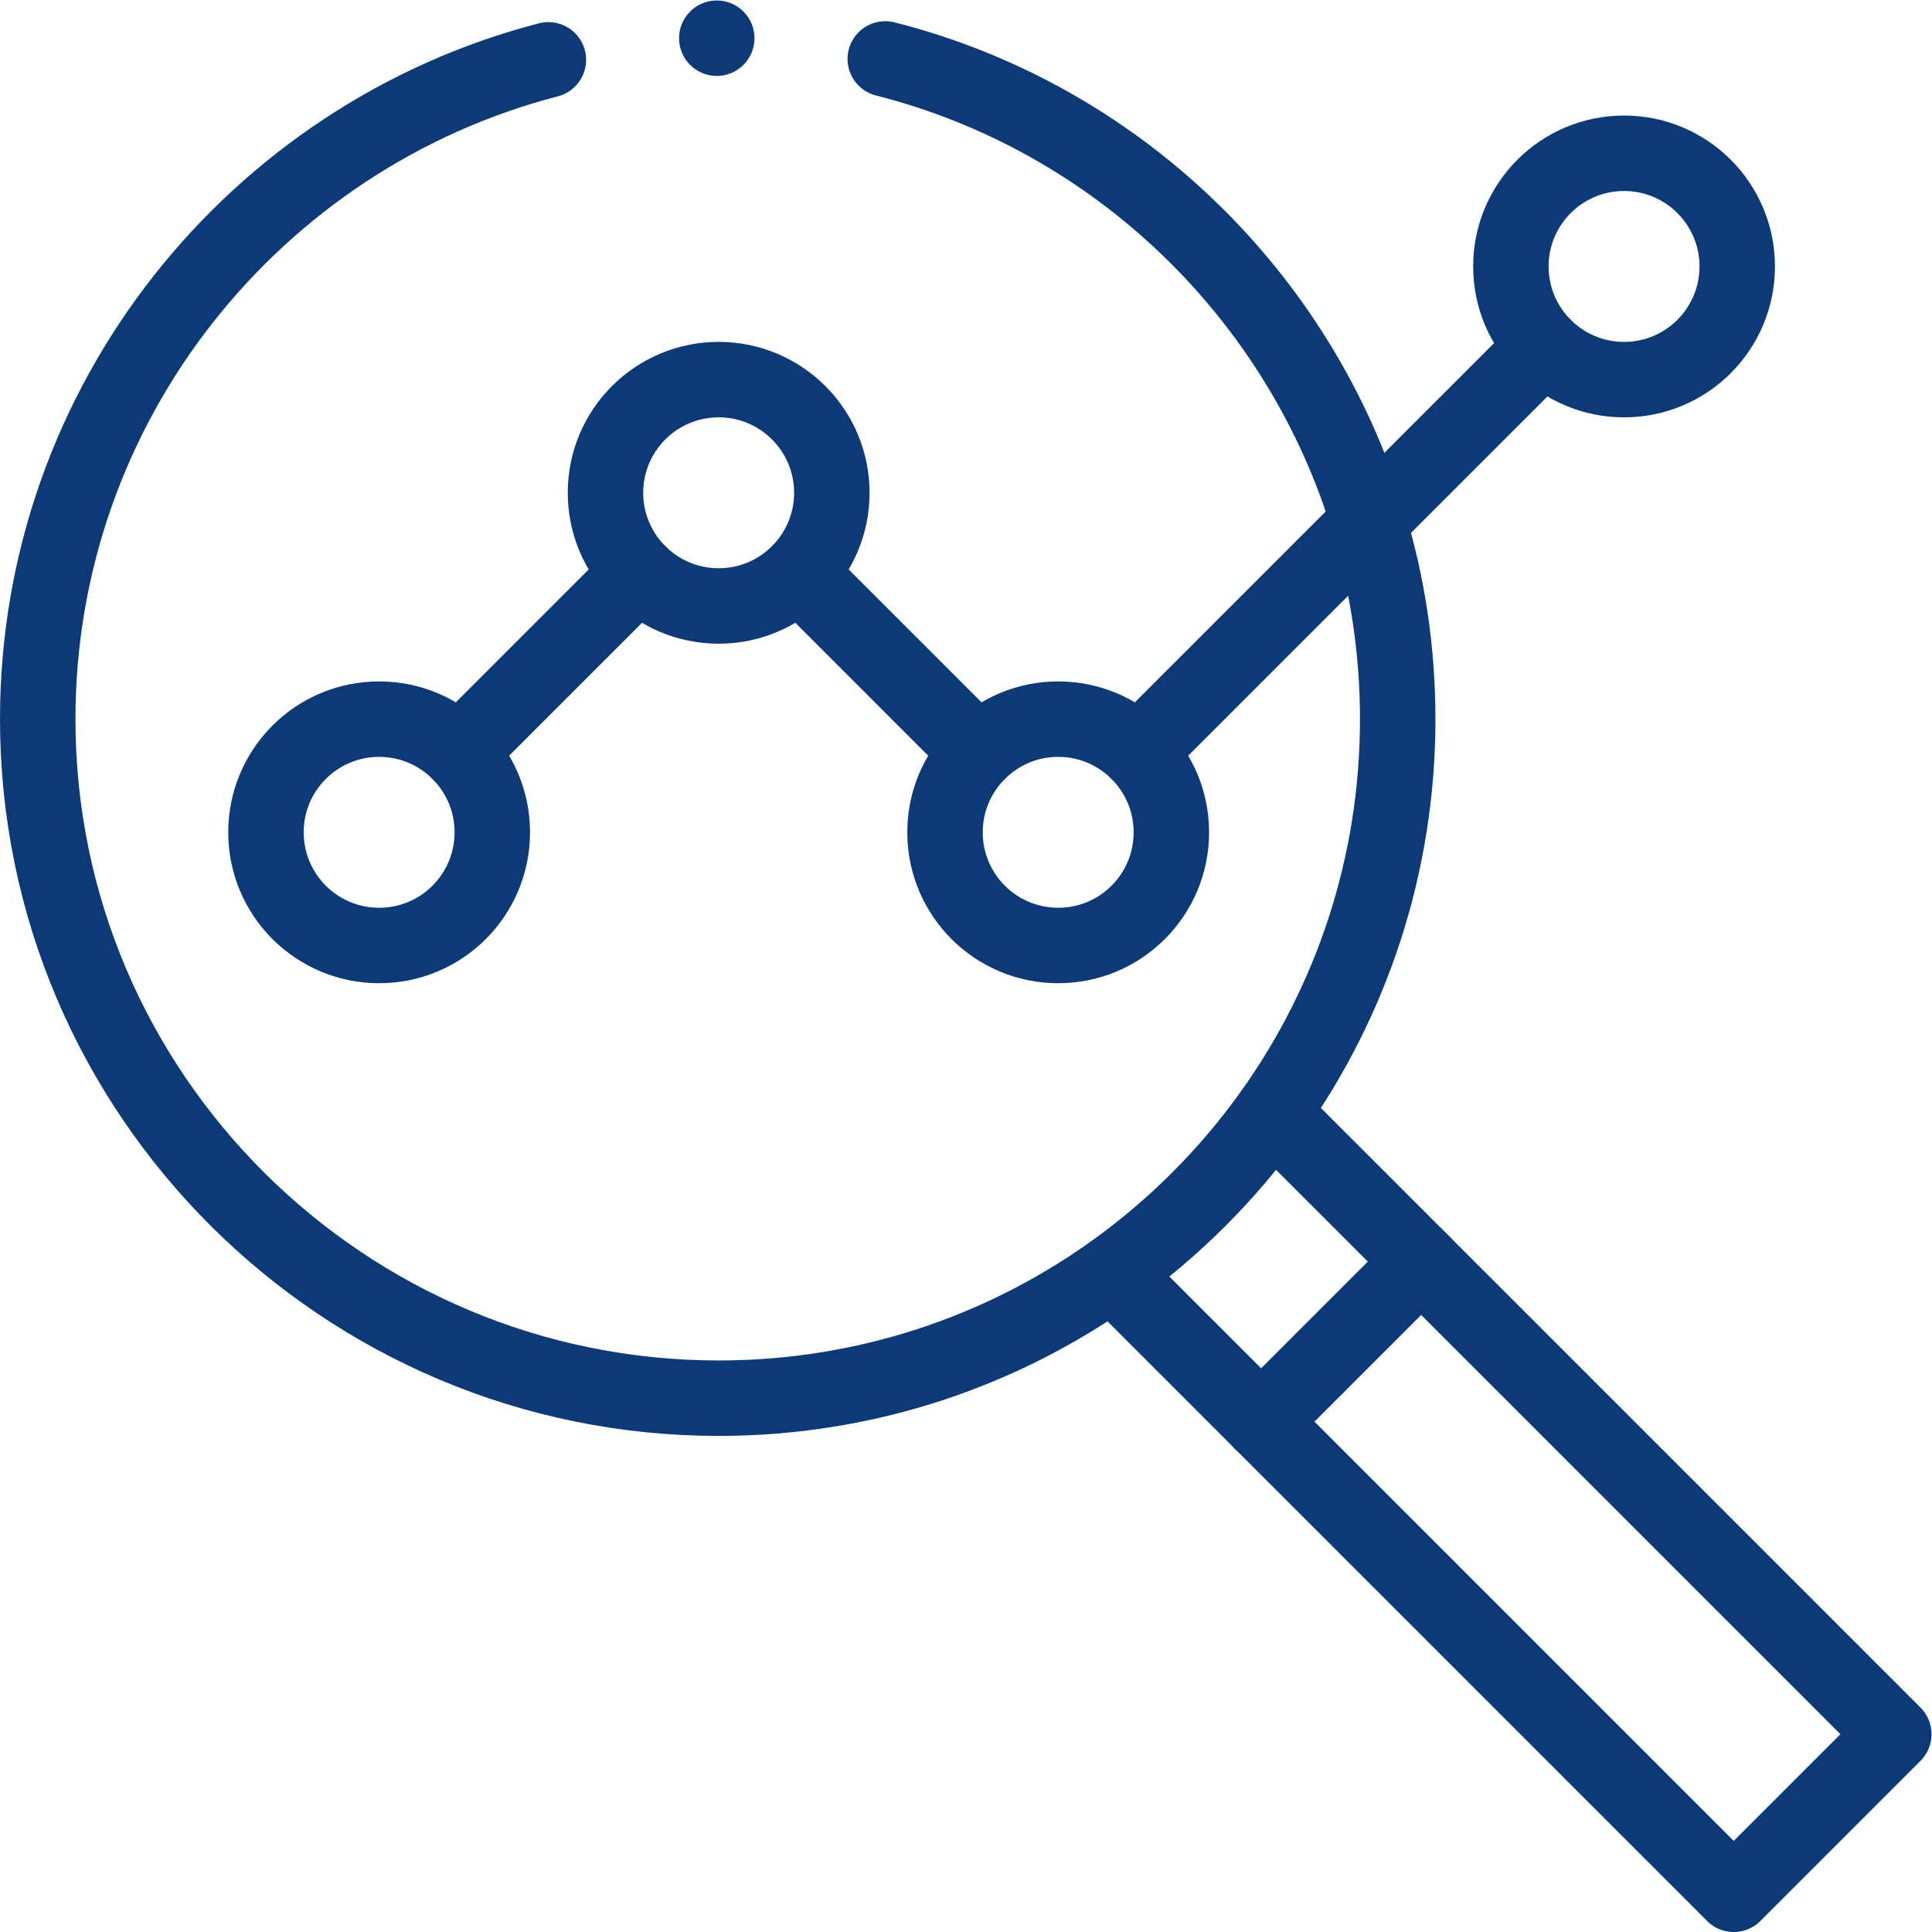
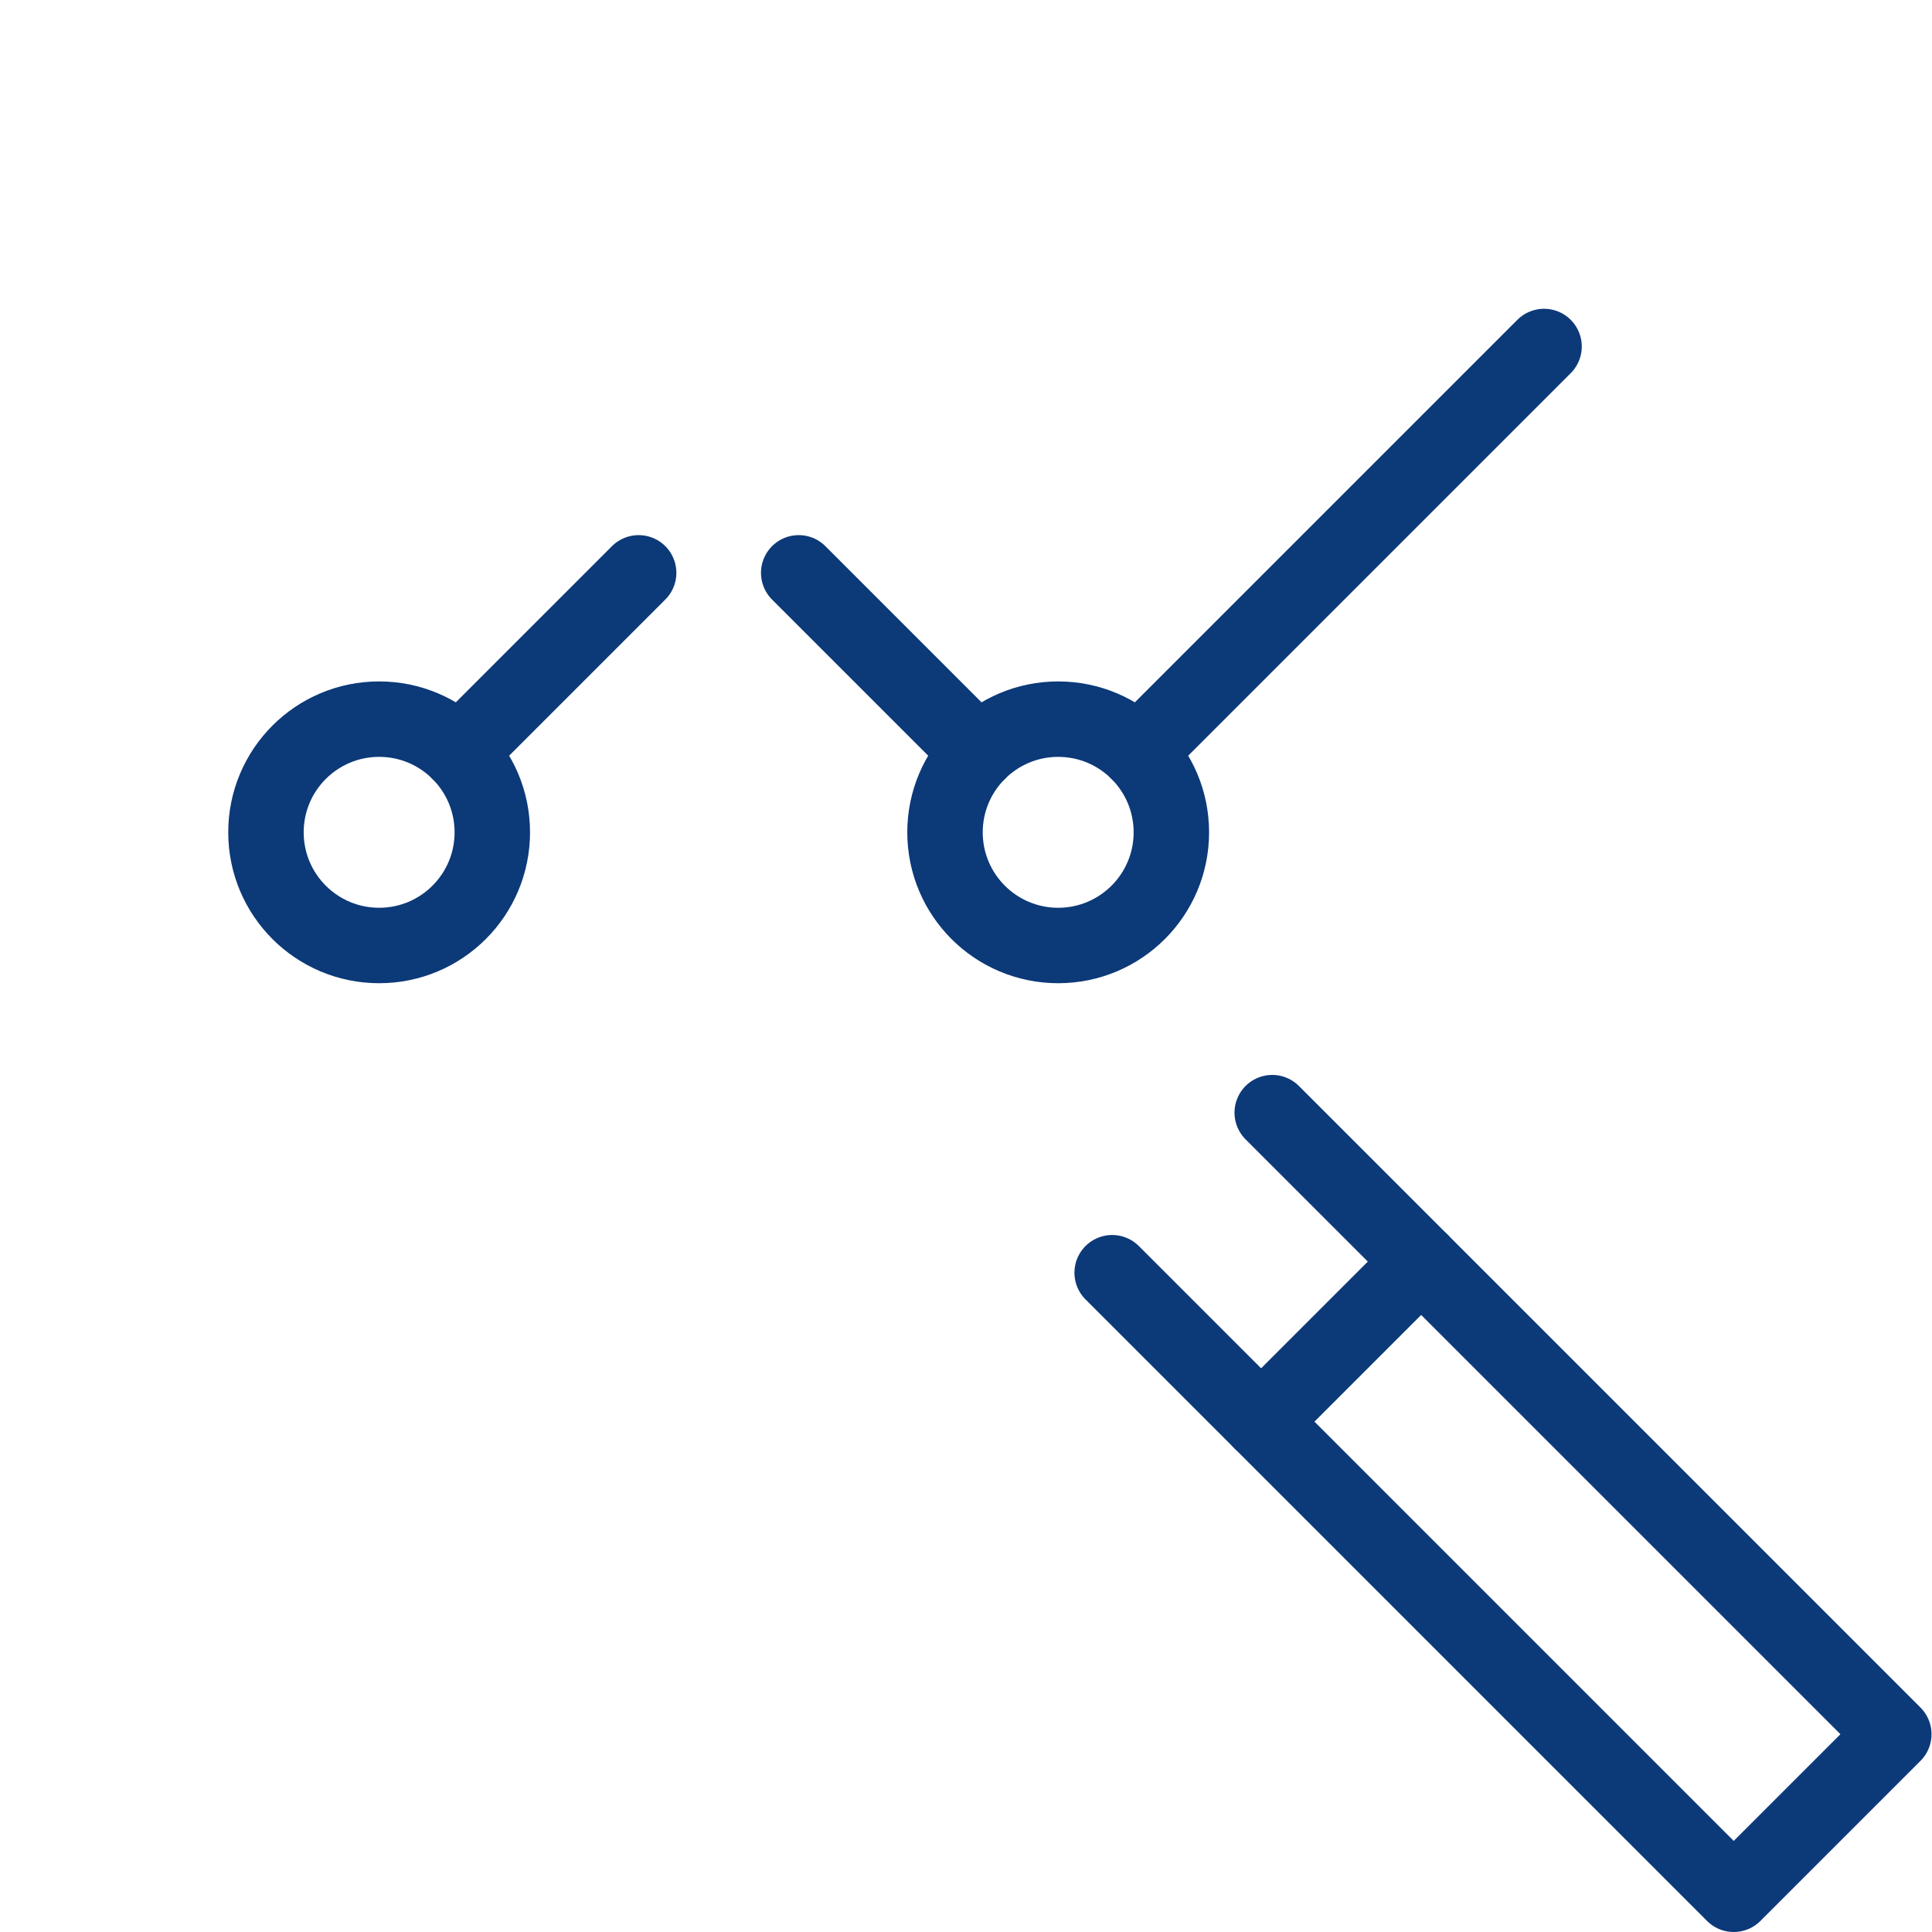
<svg xmlns="http://www.w3.org/2000/svg" version="1.1" id="svg2106" xml:space="preserve" width="300" height="300" viewBox="0 0 682.667 682.667">
  <g width="100%" height="100%" transform="matrix(1,0,0,1,0,0)">
    <defs id="defs2110">
      <clipPath clipPathUnits="userSpaceOnUse" id="clipPath2120">
        <path d="M 0,512 H 512 V 0 H 0 Z" id="path2118" fill="#0c3978" fill-opacity="1" data-original-color="#000000ff" stroke="none" stroke-opacity="1" />
      </clipPath>
    </defs>
    <g id="g2112" transform="matrix(1.333,0,0,-1.333,0,682.667)">
      <g id="g2114">
        <g id="g2116" clip-path="url(#clipPath2120)">
          <g id="g2122" transform="translate(337.24,217.19)">
            <path d="M 0,0 39.479,-39.48 164.76,-164.76 122.33,-207.19 -2.95,-81.91 -42.431,-42.43" style="stroke-linecap: round; stroke-linejoin: round; stroke-miterlimit: 10; stroke-dasharray: none;" id="path2124" fill="none" fill-opacity="1" stroke="#0c3978" stroke-opacity="1" data-original-stroke-color="#020202ff" stroke-width="20" data-original-stroke-width="20" />
          </g>
          <g id="g2126" transform="translate(130.5,291.5)">
            <path d="m 0,0 c 0,16.57 -13.43,30 -30,30 -16.57,0 -30,-13.43 -30,-30 0,-16.57 13.43,-30 30,-30 16.57,0 30,13.43 30,30 z" style="stroke-linecap: round; stroke-linejoin: round; stroke-miterlimit: 10; stroke-dasharray: none;" id="path2128" fill="none" fill-opacity="1" stroke="#0c3978" stroke-opacity="1" data-original-stroke-color="#020202ff" stroke-width="20" data-original-stroke-width="20" />
          </g>
          <g id="g2130" transform="translate(220.5,381.5)">
-             <path d="m 0,0 c 0,16.57 -13.43,30 -30,30 -16.57,0 -30,-13.43 -30,-30 0,-16.57 13.43,-30 30,-30 16.57,0 30,13.43 30,30 z" style="stroke-linecap: round; stroke-linejoin: round; stroke-miterlimit: 10; stroke-dasharray: none;" id="path2132" fill="none" fill-opacity="1" stroke="#0c3978" stroke-opacity="1" data-original-stroke-color="#020202ff" stroke-width="20" data-original-stroke-width="20" />
-           </g>
+             </g>
          <g id="g2134" transform="translate(310.5,291.5)">
            <path d="M 0,0 C 0,16.57 -13.43,30 -30,30 -38.28,30 -45.78,26.64 -51.21,21.21 -56.64,15.78 -60,8.28 -60,0 c 0,-16.57 13.43,-30 30,-30 16.57,0 30,13.43 30,30 z" style="stroke-linecap: round; stroke-linejoin: round; stroke-miterlimit: 10; stroke-dasharray: none;" id="path2136" fill="none" fill-opacity="1" stroke="#0c3978" stroke-opacity="1" data-original-stroke-color="#020202ff" stroke-width="20" data-original-stroke-width="20" />
          </g>
          <g id="g2138" transform="translate(121.72,312.71)">
            <path d="M 0,0 47.57,47.57" style="stroke-linecap: round; stroke-linejoin: round; stroke-miterlimit: 10; stroke-dasharray: none;" id="path2140" fill="none" fill-opacity="1" stroke="#0c3978" stroke-opacity="1" data-original-stroke-color="#020202ff" stroke-width="20" data-original-stroke-width="20" />
          </g>
          <g id="g2142" transform="translate(211.72,360.28)">
            <path d="M 0,0 47.57,-47.57" style="stroke-linecap: round; stroke-linejoin: round; stroke-miterlimit: 10; stroke-dasharray: none;" id="path2144" fill="none" fill-opacity="1" stroke="#0c3978" stroke-opacity="1" data-original-stroke-color="#020202ff" stroke-width="20" data-original-stroke-width="20" />
          </g>
          <g id="g2146" transform="translate(301.72,312.71)">
            <path d="m 0,0 61.08,61.08 46.49,46.49" style="stroke-linecap: round; stroke-linejoin: round; stroke-miterlimit: 10; stroke-dasharray: none;" id="path2148" fill="none" fill-opacity="1" stroke="#0c3978" stroke-opacity="1" data-original-stroke-color="#020202ff" stroke-width="20" data-original-stroke-width="20" />
          </g>
          <g id="g2150" transform="translate(460.5,441.5)">
-             <path d="m 0,0 c 0,-16.57 -13.43,-30 -30,-30 -16.57,0 -30,13.43 -30,30 0,16.57 13.43,30 30,30 C -13.43,30 0,16.57 0,0 Z" style="stroke-linecap: round; stroke-linejoin: round; stroke-miterlimit: 10; stroke-dasharray: none;" id="path2152" fill="none" fill-opacity="1" stroke="#0c3978" stroke-opacity="1" data-original-stroke-color="#020202ff" stroke-width="20" data-original-stroke-width="20" />
-           </g>
+             </g>
          <g id="g2154" transform="translate(334.29,135.28)">
            <path d="M 0,0 42.43,42.43" style="stroke-linecap: round; stroke-linejoin: round; stroke-miterlimit: 10; stroke-dasharray: none;" id="path2156" fill="none" fill-opacity="1" stroke="#0c3978" stroke-opacity="1" data-original-stroke-color="#020202ff" stroke-width="20" data-original-stroke-width="20" />
          </g>
          <g id="g2158" transform="translate(200,502)">
-             <path d="m 0,0 c 0,-5.523 -4.478,-10 -10,-10 -5.522,0 -10,4.477 -10,10 0,5.523 4.478,10 10,10 C -4.478,10 0,5.523 0,0" style="fill-rule: nonzero;" id="path2160" fill="#0c3978" fill-opacity="1" data-original-color="#000000ff" stroke="none" stroke-opacity="1" />
-           </g>
+             </g>
          <g id="g2162" transform="translate(234.667,496.509)">
-             <path d="m 0,0 c 61.206,-15.527 109.942,-62.559 128.133,-122.719 5.01,-16.56 7.7,-34.12 7.7,-52.29 0,-38.87 -12.33,-74.87 -33.28,-104.3 -11.68,-16.39 -26.03,-30.74 -42.42,-42.42 -29.43,-20.95 -65.43,-33.28 -104.3,-33.28 -99.41,0 -180.5,80.59 -180.5,180 0,83.834 57.67,154.639 135.363,174.769" style="stroke-linecap: round; stroke-linejoin: round; stroke-miterlimit: 10; stroke-dasharray: none;" id="path2164" fill="none" fill-opacity="1" stroke="#0c3978" stroke-opacity="1" data-original-stroke-color="#020202ff" stroke-width="20" data-original-stroke-width="20" />
-           </g>
+             </g>
        </g>
      </g>
    </g>
  </g>
</svg>